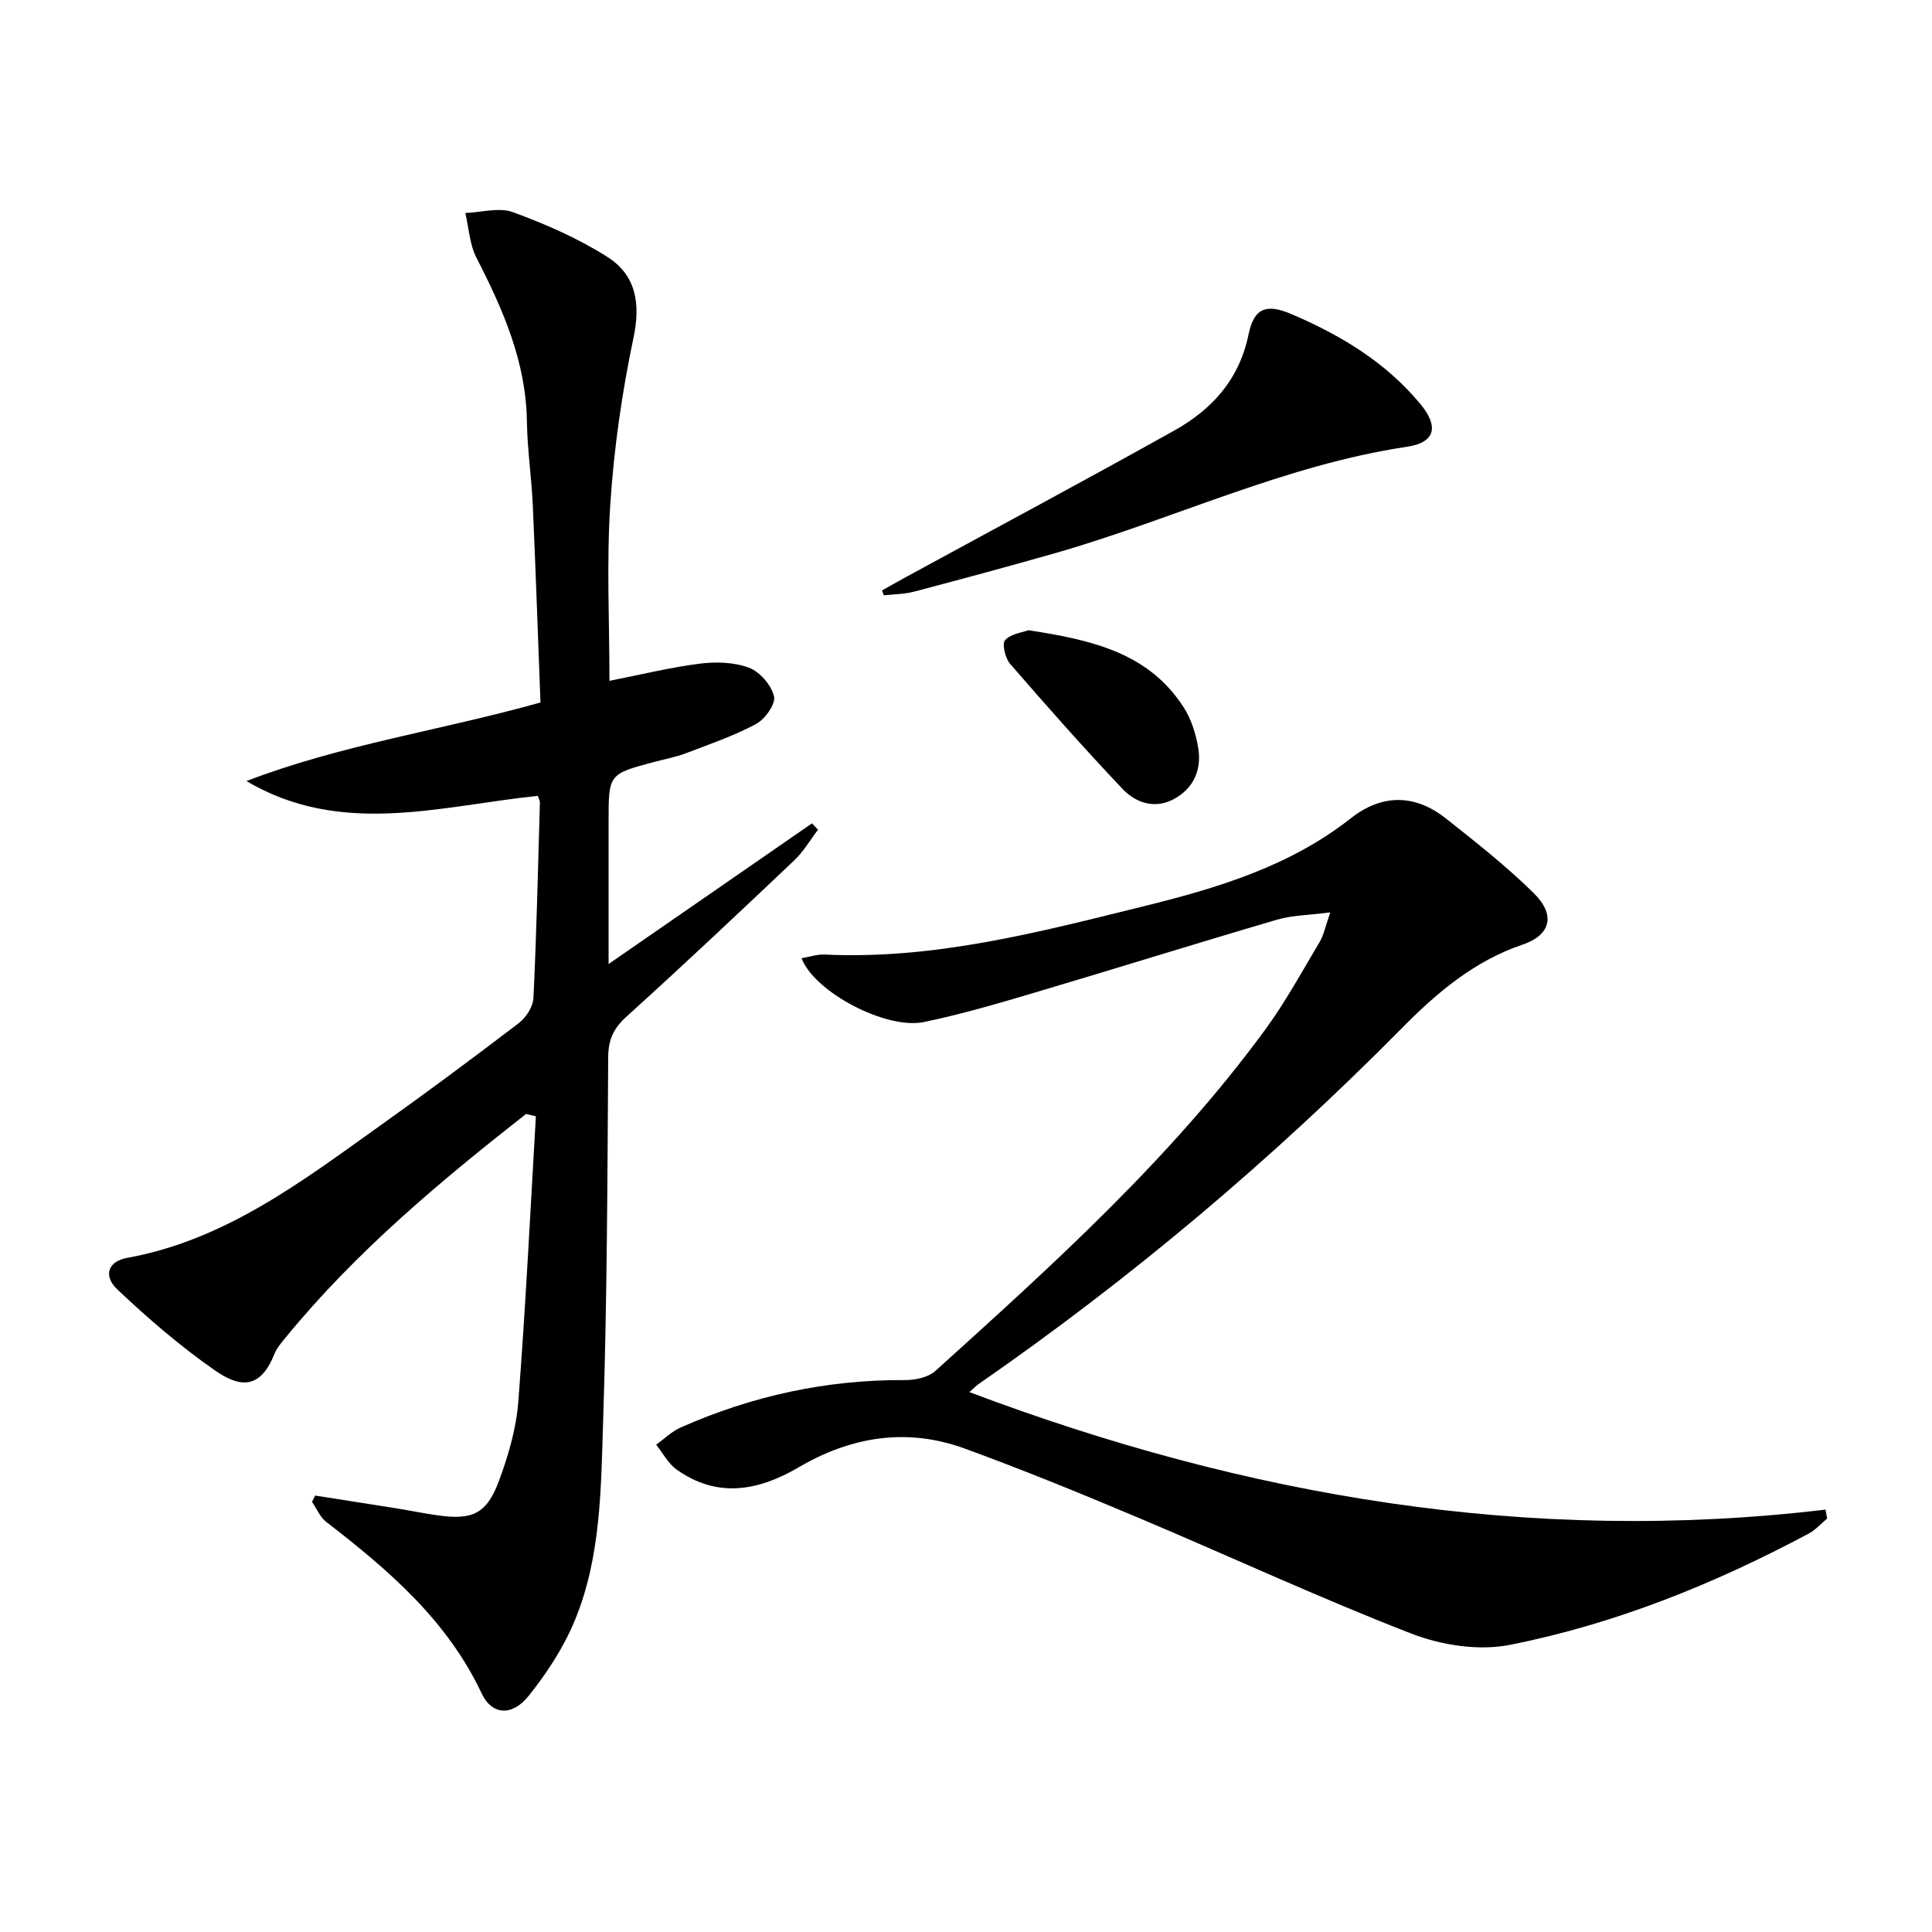
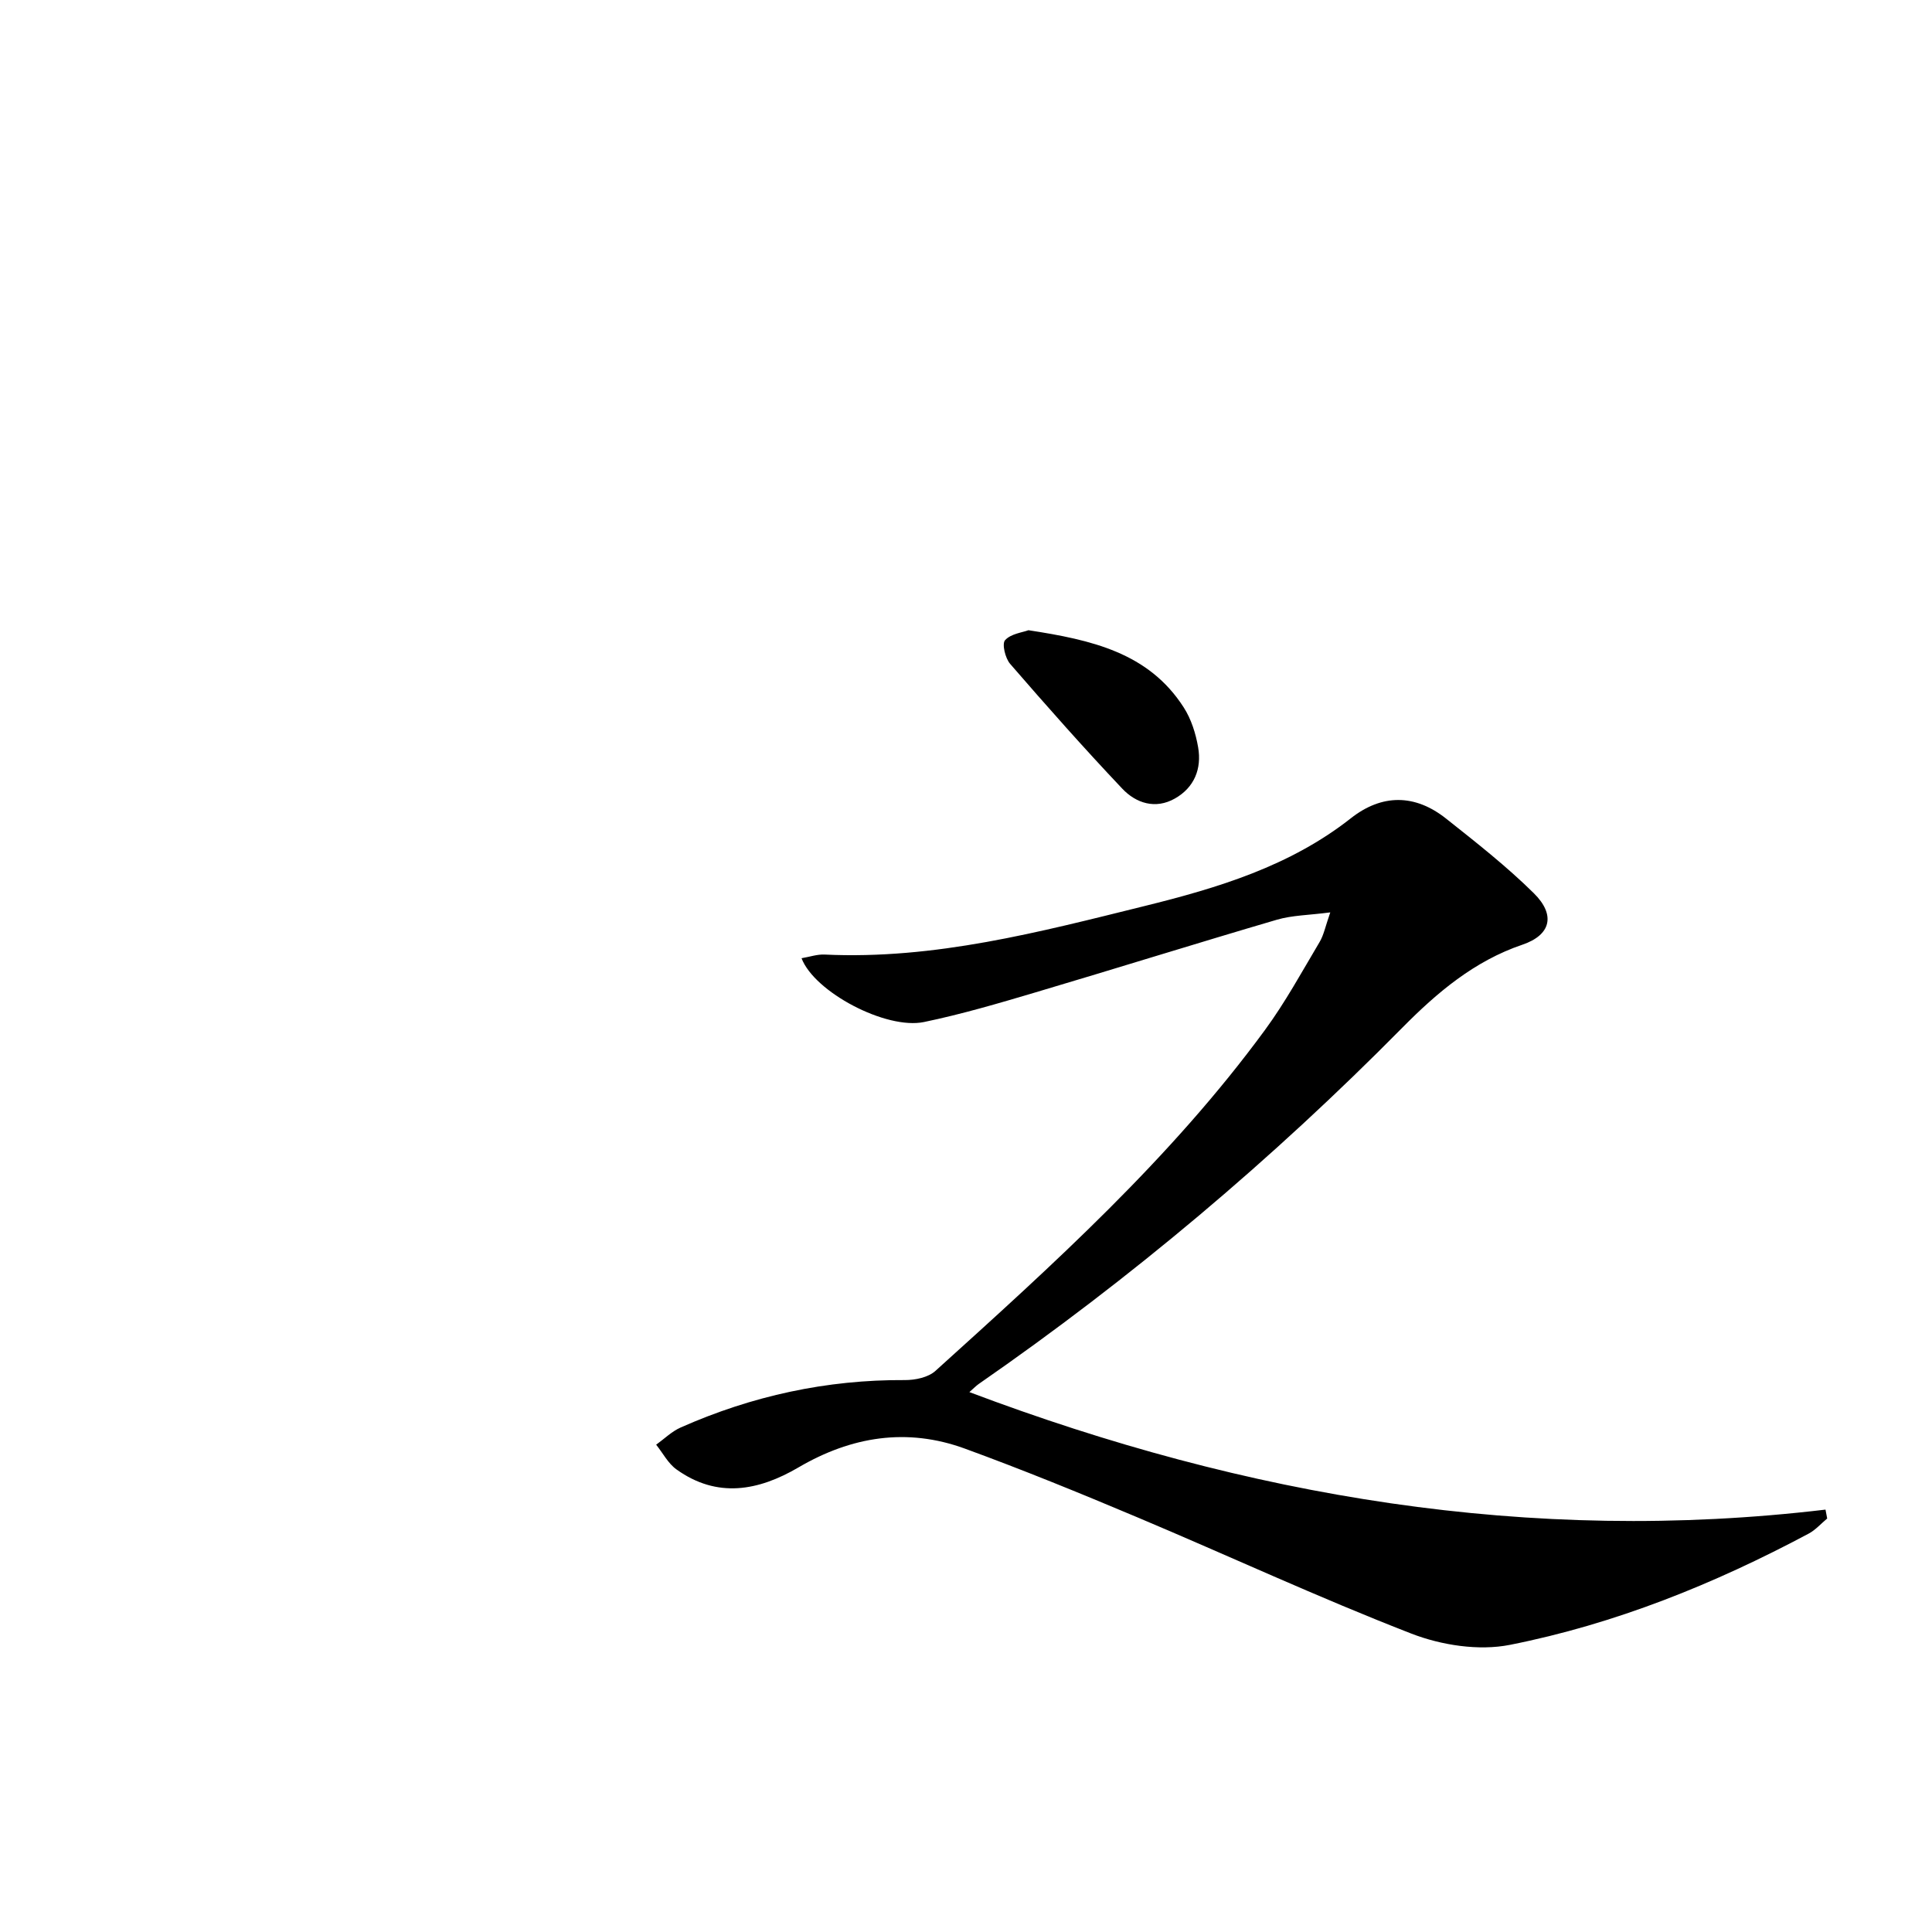
<svg xmlns="http://www.w3.org/2000/svg" enable-background="new 0 0 400 400" viewBox="0 0 400 400">
-   <path d="m108.92 230.63c-17.82 13.97-35.16 28.47-49.62 46.09-.95 1.15-1.99 2.34-2.53 3.7-3.01 7.54-7.41 6.68-12.25 3.32-7.17-4.98-13.86-10.76-20.22-16.77-3-2.84-1.92-5.83 2.02-6.54 20.25-3.66 36.05-15.73 52.16-27.22 9.75-6.95 19.38-14.09 28.9-21.36 1.51-1.15 2.97-3.4 3.06-5.21.65-13.46.95-26.94 1.34-40.42.01-.46-.27-.93-.43-1.45-20.25 2.1-40.69 8.55-60.33-3.06 19.65-7.55 40.36-10.5 60.88-16.27-.52-13.59-.98-27.19-1.59-40.78-.26-5.81-1.13-11.6-1.22-17.4-.18-12.38-4.96-23.2-10.46-33.93-1.41-2.75-1.56-6.14-2.29-9.23 3.32-.12 7-1.23 9.88-.17 6.76 2.49 13.52 5.43 19.57 9.29 5.85 3.73 6.88 9.56 5.37 16.7-2.38 11.31-4.04 22.86-4.8 34.39-.8 12.09-.18 24.28-.18 36.65 6.35-1.25 12.45-2.76 18.64-3.55 3.36-.43 7.14-.33 10.24.83 2.25.84 4.64 3.6 5.19 5.93.38 1.59-1.86 4.73-3.71 5.72-4.65 2.49-9.71 4.22-14.66 6.11-2.01.76-4.16 1.15-6.24 1.7-9.64 2.55-9.64 2.54-9.64 12.31v29.58c14.47-10 28.29-19.56 42.11-29.12.42.44.83.87 1.25 1.31-1.62 2.12-2.98 4.51-4.89 6.32-11.48 10.88-22.98 21.73-34.71 32.33-2.74 2.47-3.82 4.82-3.84 8.49-.16 25.14-.23 50.29-1.05 75.42-.45 13.9-.44 28.1-5.9 41.25-2.31 5.56-5.75 10.82-9.53 15.54-3.35 4.19-7.56 4.06-9.73-.55-7.17-15.2-19.33-25.57-32.17-35.49-1.29-.99-1.98-2.75-2.95-4.16.23-.43.45-.86.68-1.29 5.63.89 11.26 1.76 16.89 2.66 2.78.45 5.55 1.02 8.34 1.42 7.29 1.05 10.25-.25 12.81-7.14 1.95-5.24 3.57-10.83 4-16.37 1.52-19.67 2.48-39.38 3.64-59.08-.69-.17-1.36-.33-2.03-.5z" />
  <path d="m275.42 188.9c-4.43.58-7.88.59-11.06 1.52-16.71 4.9-33.34 10.11-50.04 15.06-7.61 2.26-15.26 4.51-23.02 6.12-7.84 1.63-22.68-6.19-25.35-13.21 1.66-.28 3.23-.83 4.76-.76 22.76 1.08 44.49-4.66 66.24-10.04 15.17-3.75 30.1-8.24 42.72-18.17 6.45-5.08 13.28-5.04 19.71.05 6.23 4.94 12.53 9.88 18.17 15.45 4.57 4.51 3.56 8.66-2.36 10.67-9.97 3.38-17.69 9.94-24.81 17.14-26.98 27.32-56.2 51.94-87.75 73.81-.53.37-.98.84-1.93 1.68 57.44 21.67 116.09 31.6 177.25 24.33.12.61.23 1.22.35 1.84-1.27 1.05-2.4 2.36-3.82 3.12-19.59 10.45-40.11 18.73-61.87 23.04-6.45 1.28-14.19.08-20.43-2.34-19.17-7.44-37.86-16.13-56.83-24.12-11.77-4.96-23.61-9.8-35.61-14.18-11.97-4.37-23.48-2.51-34.42 3.9-8.28 4.85-16.82 6.47-25.26.42-1.74-1.24-2.82-3.39-4.21-5.12 1.68-1.21 3.22-2.74 5.07-3.56 14.77-6.55 30.22-9.92 46.43-9.82 2.13.01 4.83-.55 6.32-1.9 24.33-21.99 48.73-43.97 68.24-70.6 4.21-5.74 7.64-12.05 11.29-18.18.88-1.47 1.21-3.27 2.22-6.15z" />
-   <path d="m182.61 122.24c1.65-.92 3.29-1.86 4.95-2.76 18.53-10.1 37.14-20.05 55.56-30.34 7.79-4.35 13.45-10.55 15.37-19.86 1.13-5.51 3.67-6.47 8.84-4.27 10.2 4.35 19.6 9.98 26.77 18.67 3.87 4.69 3.02 7.95-2.81 8.82-25.36 3.79-48.42 15.04-72.79 22.01-9.72 2.78-19.49 5.41-29.27 7.99-2.01.53-4.16.52-6.24.76-.13-.34-.25-.68-.38-1.02z" />
  <path d="m212.93 130.48c13.09 2.01 24.88 4.65 32.15 15.99 1.55 2.41 2.49 5.4 2.98 8.25.77 4.43-.78 8.33-4.82 10.61-4.03 2.28-8.04.96-10.88-2.04-7.96-8.41-15.64-17.09-23.22-25.84-1.02-1.17-1.73-4.16-1.05-4.91 1.21-1.34 3.6-1.59 4.84-2.06z" />
</svg>